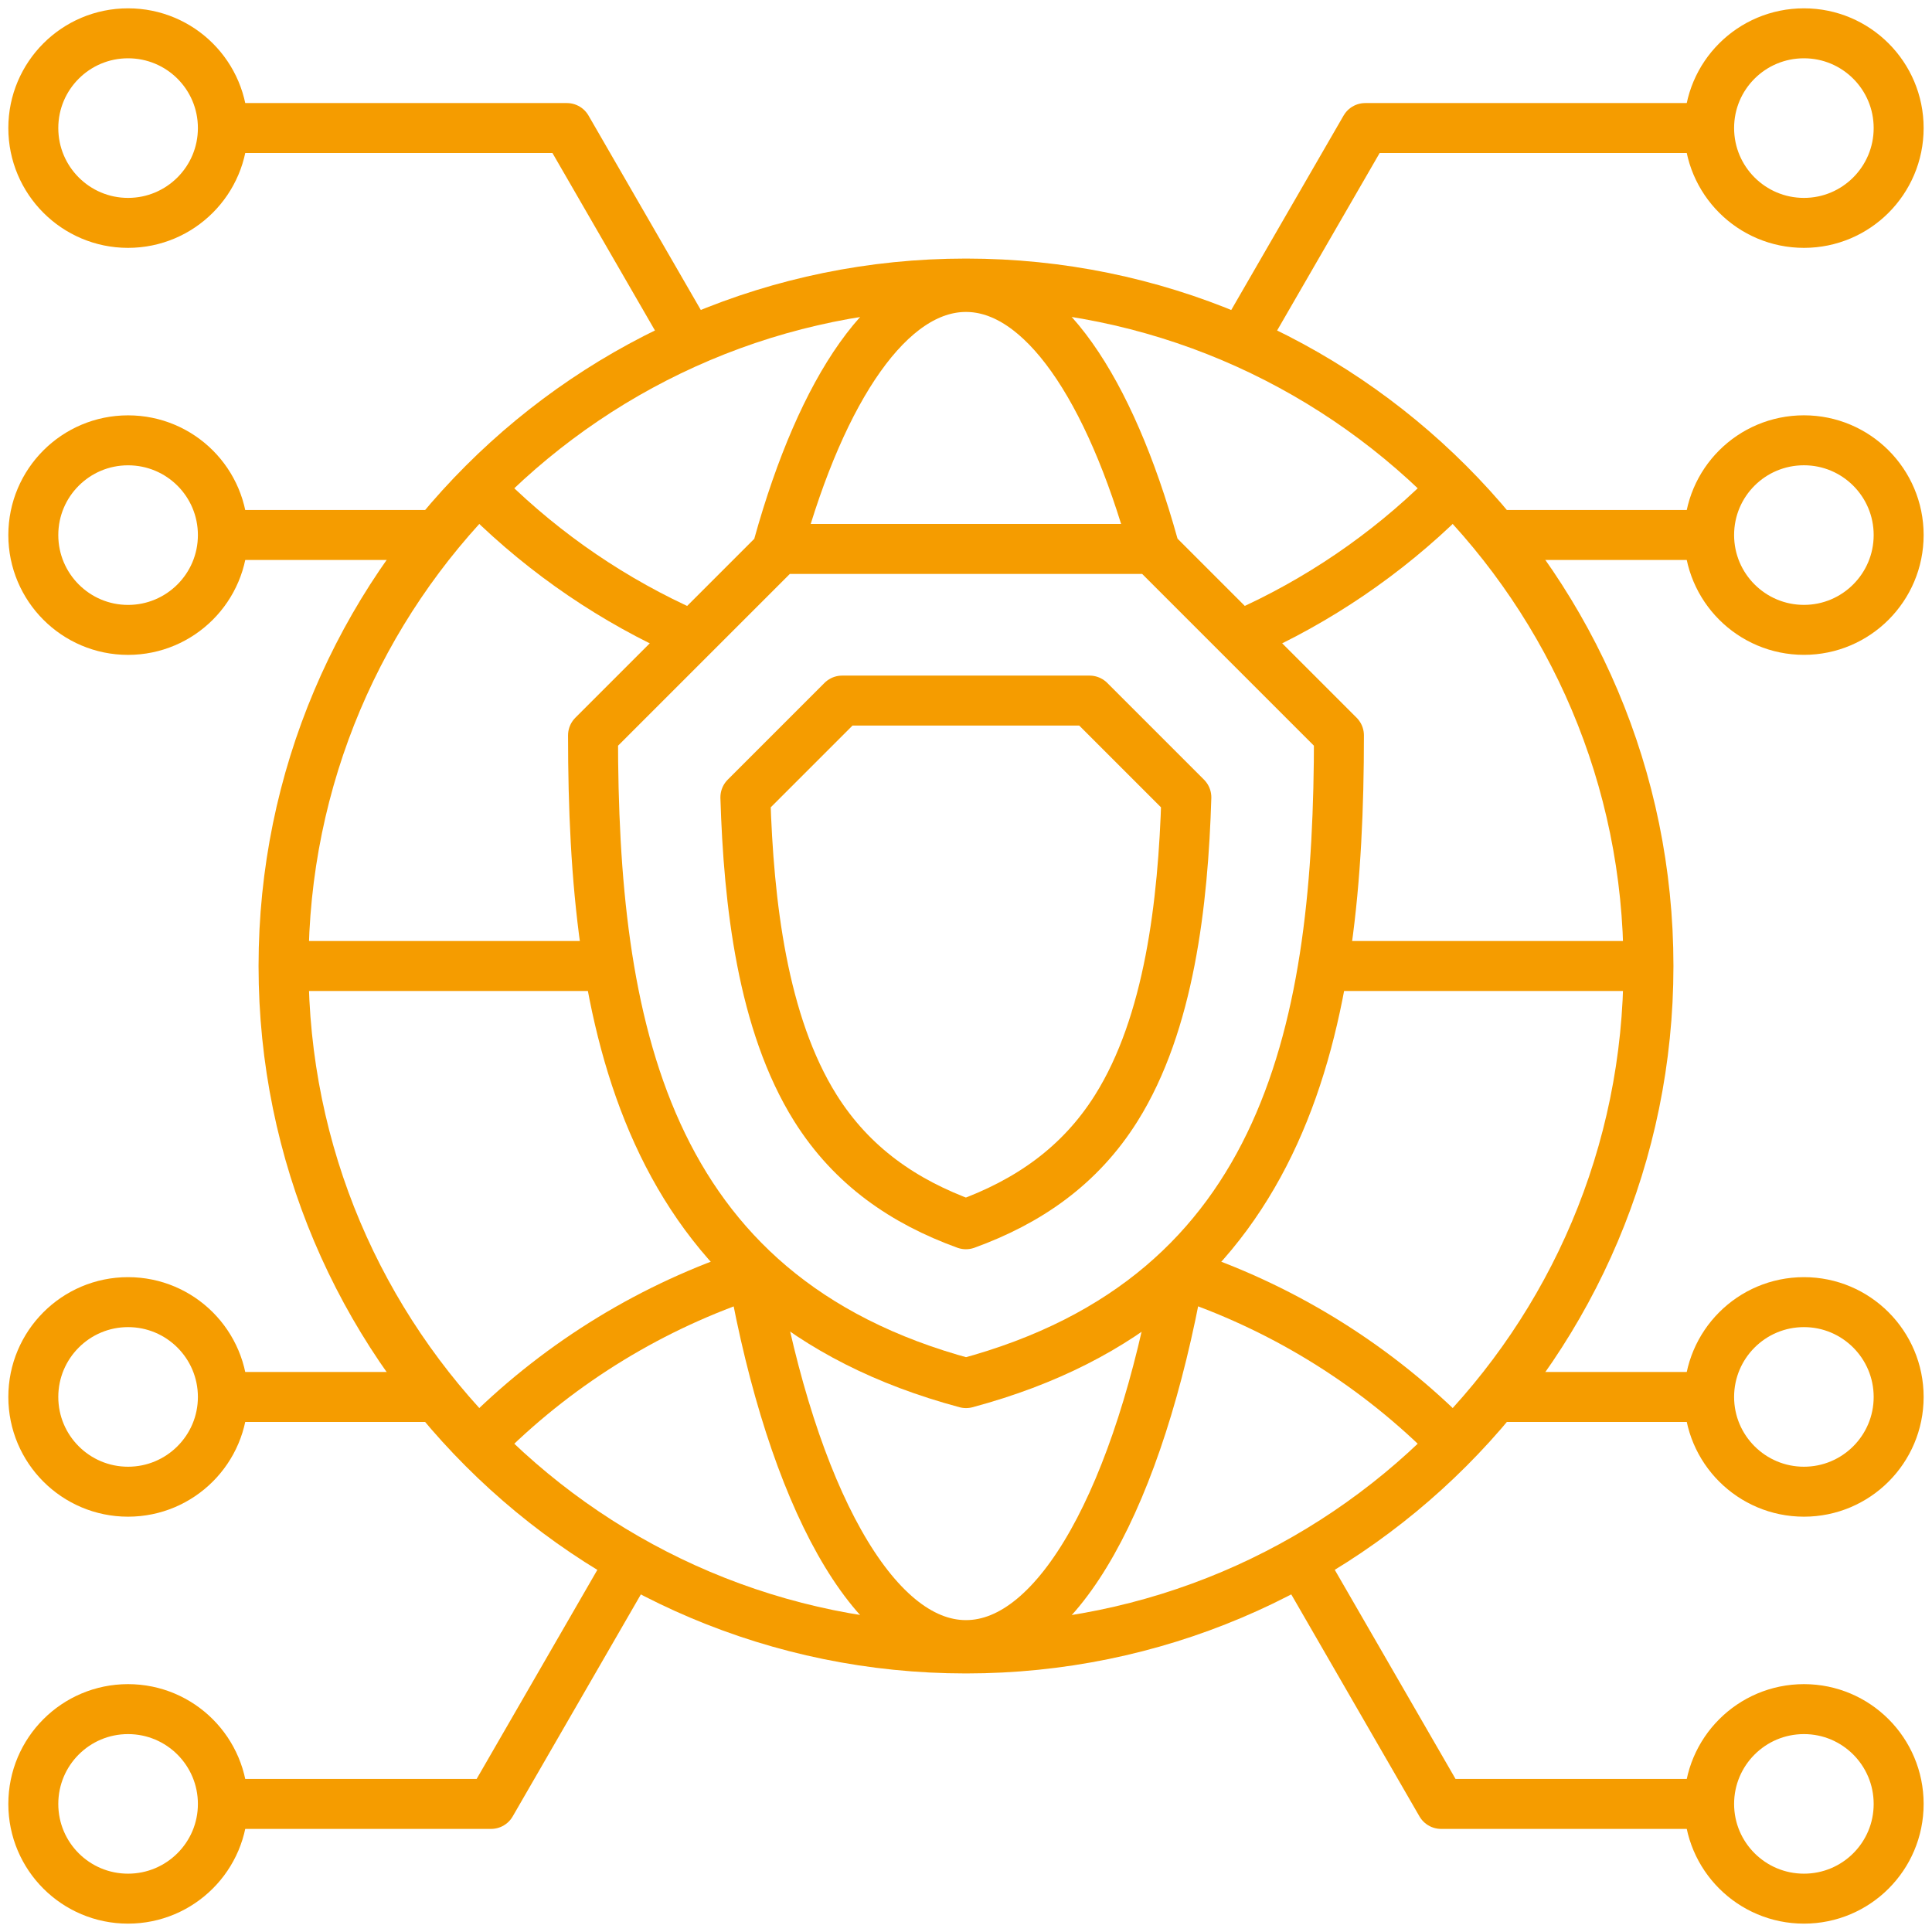
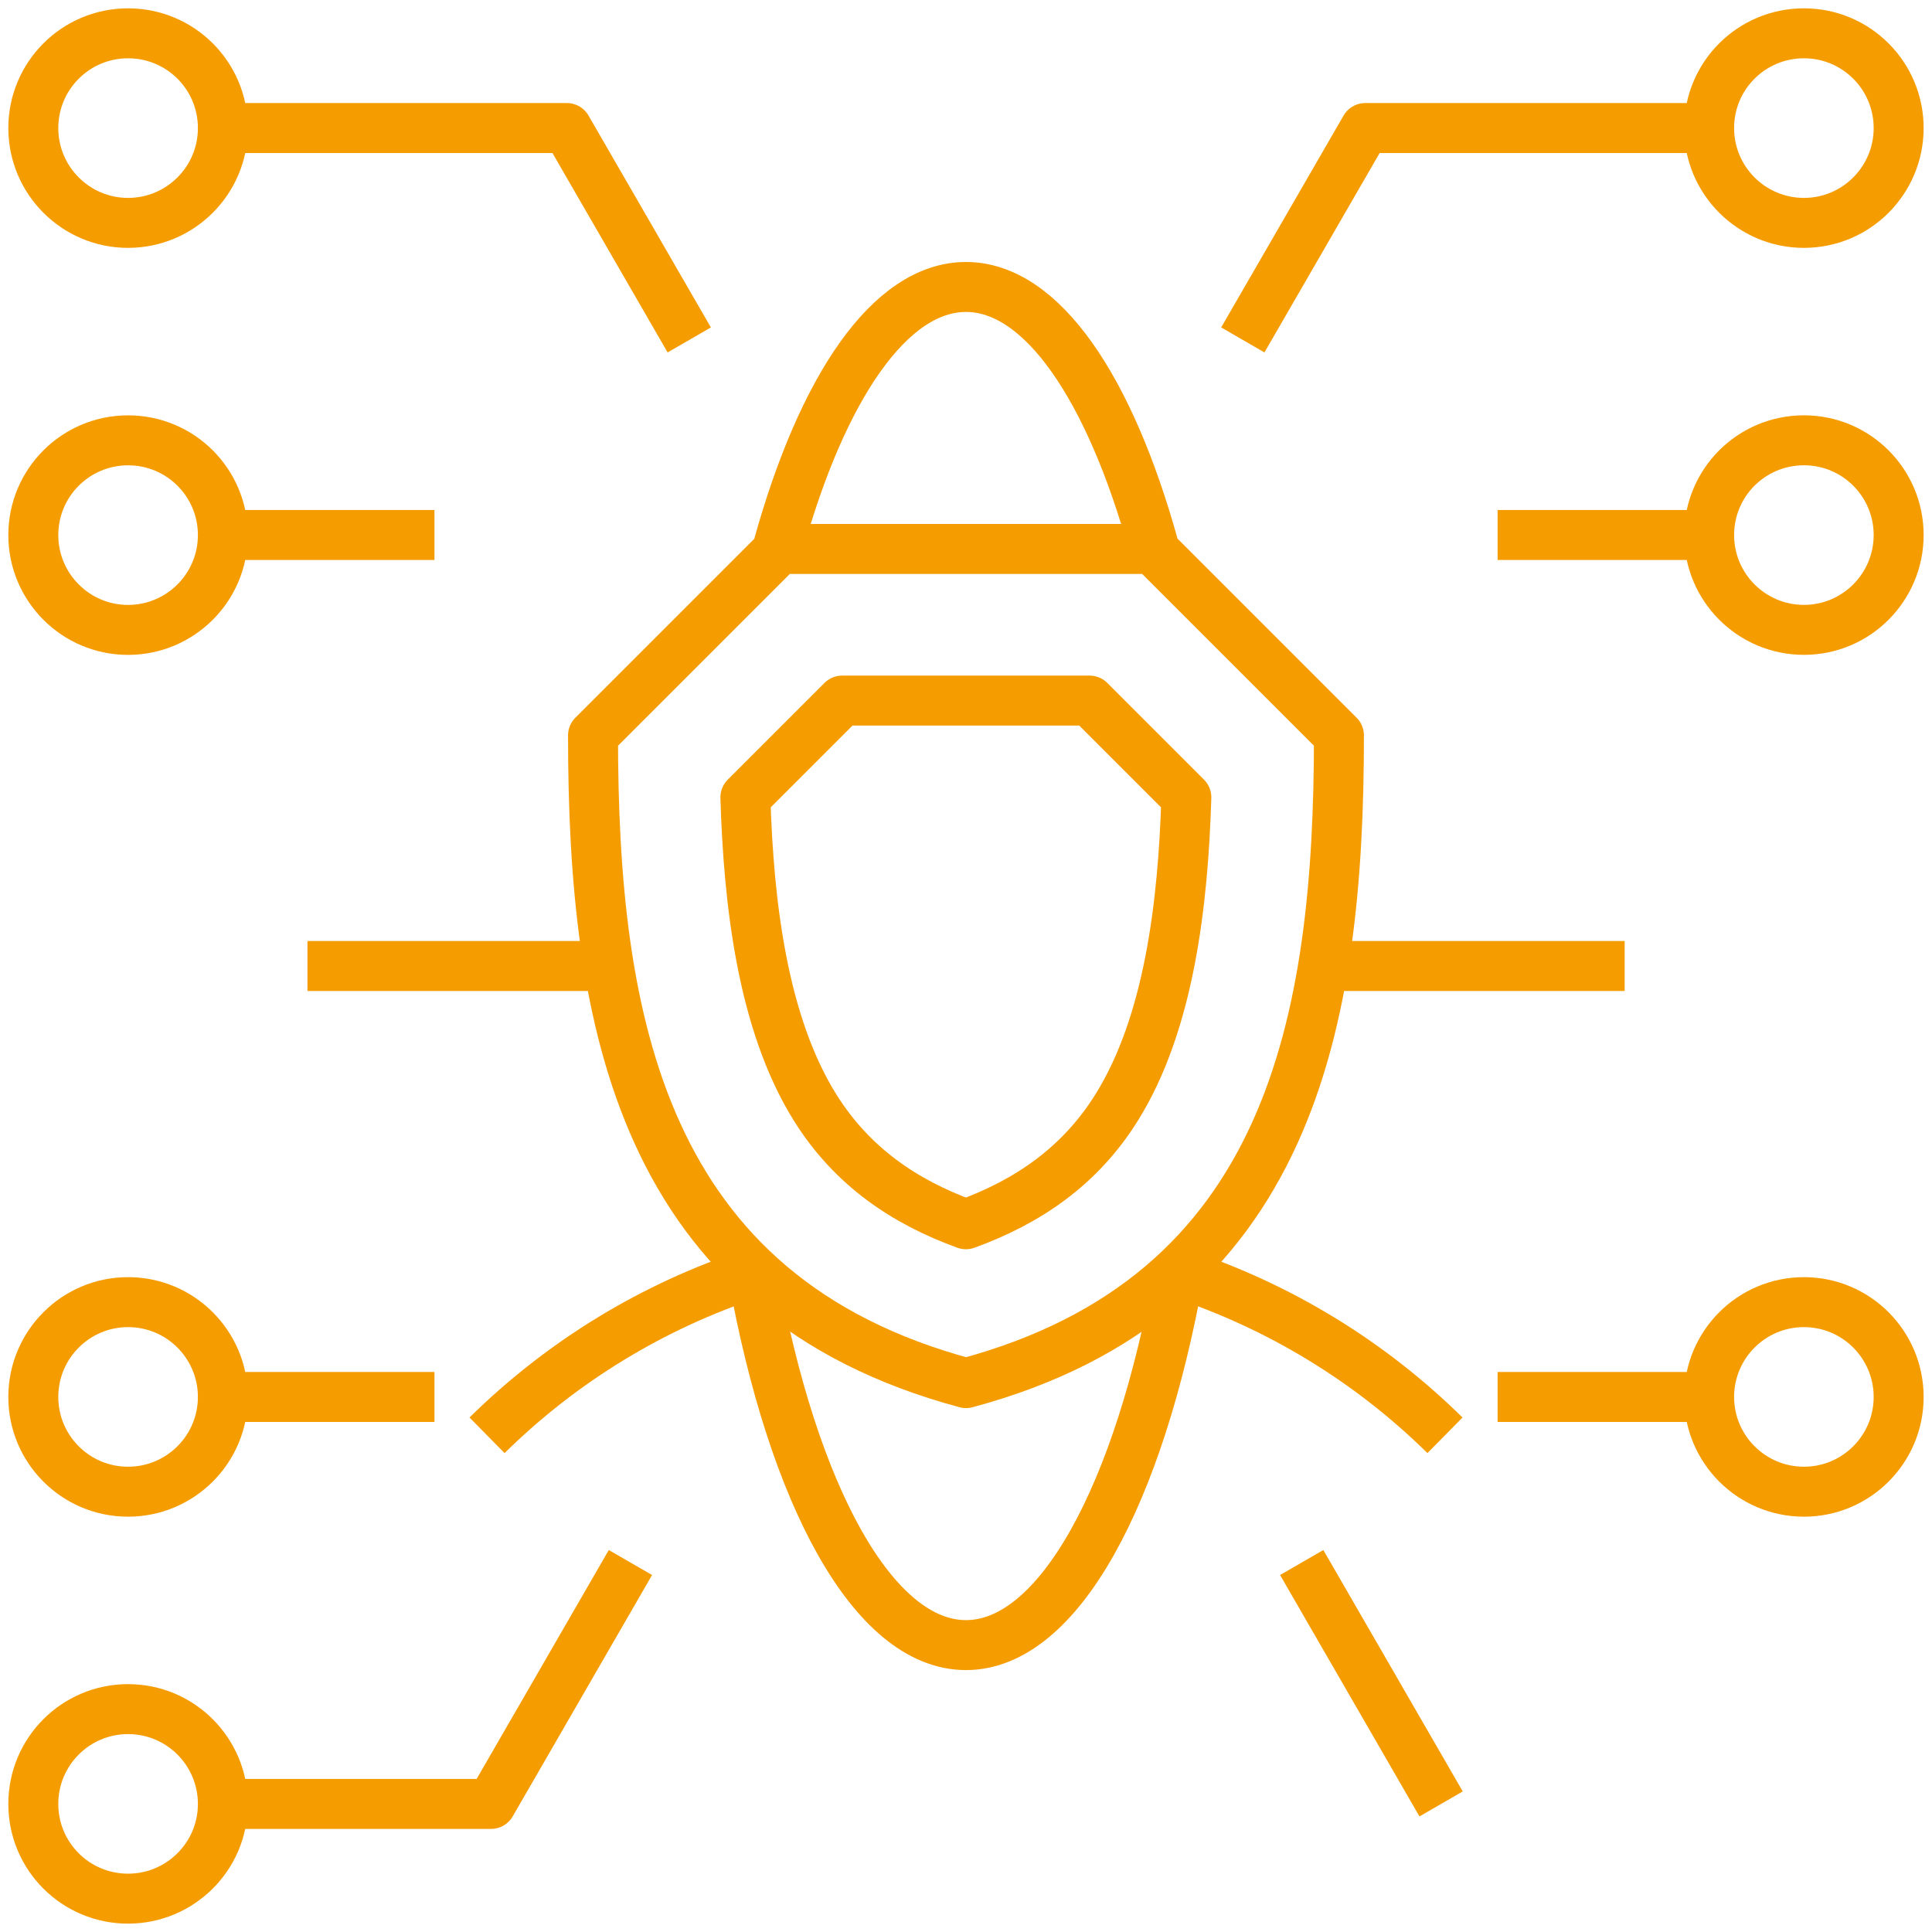
<svg xmlns="http://www.w3.org/2000/svg" width="58" height="58" viewBox="0 0 58 58" fill="none">
-   <path d="M29 8.512C40.315 8.512 49.488 17.685 49.488 29C49.488 40.315 40.315 49.488 29 49.488C17.685 49.488 8.512 40.315 8.512 29C8.512 17.685 17.685 8.512 29 8.512Z" stroke="#F59C00" stroke-width="1.5" stroke-linejoin="round" />
  <path d="M39.821 29H48.773M9.23 29H18.182" stroke="#F59C00" stroke-width="1.5" stroke-linejoin="round" />
  <path d="M35.389 38.253C34.203 44.862 31.787 49.387 28.999 49.387C26.21 49.387 23.791 44.862 22.605 38.253M23.369 16.366C24.683 11.646 26.717 8.615 28.999 8.615C31.28 8.615 33.311 11.646 34.626 16.366" stroke="#F59C00" stroke-width="1.5" stroke-linejoin="round" />
-   <path d="M20.676 19.037C18.447 18.047 16.393 16.657 14.621 14.911M43.379 14.911C41.607 16.657 39.55 18.047 37.321 19.037" stroke="#F59C00" stroke-width="1.5" stroke-linejoin="round" />
  <path d="M35.418 38.228C38.381 39.205 41.115 40.857 43.379 43.089M14.621 43.089C16.885 40.857 19.616 39.205 22.582 38.228" stroke="#F59C00" stroke-width="1.5" stroke-linejoin="round" />
  <path d="M23.4 16.48L17.803 22.077C17.803 30.647 19.236 38.905 29.001 41.522C38.766 38.905 40.196 30.647 40.196 22.077L34.599 16.48H23.4Z" stroke="#F59C00" stroke-width="1.5" stroke-linejoin="round" />
  <path d="M25.282 21.032L22.377 23.937C22.473 27.102 22.887 30.724 24.478 33.262C25.579 35.016 27.141 36.08 28.997 36.753C30.851 36.08 32.416 35.016 33.514 33.262C35.105 30.724 35.519 27.102 35.615 23.937L32.71 21.032H25.282Z" stroke="#F59C00" stroke-width="1.5" stroke-linejoin="round" />
  <path d="M54.156 1C55.726 1 56.999 2.273 56.999 3.844C56.999 5.415 55.726 6.691 54.156 6.691C52.585 6.691 51.309 5.418 51.309 3.844C51.309 2.27 52.582 1 54.156 1Z" stroke="#F59C00" stroke-width="1.5" stroke-linejoin="round" />
  <path d="M54.156 13.218C55.726 13.218 56.999 14.491 56.999 16.062C56.999 17.632 55.726 18.909 54.156 18.909C52.585 18.909 51.309 17.635 51.309 16.062C51.309 14.488 52.582 13.218 54.156 13.218Z" stroke="#F59C00" stroke-width="1.5" stroke-linejoin="round" />
  <path d="M54.156 39.091C55.726 39.091 56.999 40.367 56.999 41.938C56.999 43.508 55.726 44.782 54.156 44.782C52.585 44.782 51.309 43.508 51.309 41.938C51.309 40.367 52.582 39.091 54.156 39.091Z" stroke="#F59C00" stroke-width="1.5" stroke-linejoin="round" />
-   <path d="M54.156 51.309C55.726 51.309 56.999 52.582 56.999 54.156C56.999 55.729 55.726 56.999 54.156 56.999C52.585 56.999 51.309 55.726 51.309 54.156C51.309 52.585 52.582 51.309 54.156 51.309Z" stroke="#F59C00" stroke-width="1.5" stroke-linejoin="round" />
  <path d="M37.31 10.205L40.985 3.844H50.741" stroke="#F59C00" stroke-width="1.5" stroke-linejoin="round" />
-   <path d="M39.078 46.908L43.263 54.155H50.743" stroke="#F59C00" stroke-width="1.5" stroke-linejoin="round" />
+   <path d="M39.078 46.908L43.263 54.155" stroke="#F59C00" stroke-width="1.5" stroke-linejoin="round" />
  <path d="M44.959 41.938H50.74" stroke="#F59C00" stroke-width="1.5" stroke-linejoin="round" />
  <path d="M44.959 16.061H50.74" stroke="#F59C00" stroke-width="1.5" stroke-linejoin="round" />
  <path d="M3.844 1C2.273 1 1 2.273 1 3.844C1 5.415 2.273 6.691 3.844 6.691C5.415 6.691 6.691 5.418 6.691 3.844C6.691 2.27 5.418 1 3.844 1Z" stroke="#F59C00" stroke-width="1.5" stroke-linejoin="round" />
  <path d="M3.844 13.219C2.273 13.219 1 14.492 1 16.063C1 17.633 2.273 18.91 3.844 18.91C5.415 18.91 6.691 17.636 6.691 16.063C6.691 14.489 5.418 13.219 3.844 13.219Z" stroke="#F59C00" stroke-width="1.5" stroke-linejoin="round" />
  <path d="M3.844 39.091C2.273 39.091 1 40.367 1 41.938C1 43.508 2.273 44.782 3.844 44.782C5.415 44.782 6.691 43.508 6.691 41.938C6.691 40.367 5.418 39.091 3.844 39.091Z" stroke="#F59C00" stroke-width="1.5" stroke-linejoin="round" />
  <path d="M3.844 51.309C2.273 51.309 1 52.582 1 54.156C1 55.729 2.273 56.999 3.844 56.999C5.415 56.999 6.691 55.726 6.691 54.156C6.691 52.585 5.418 51.309 3.844 51.309Z" stroke="#F59C00" stroke-width="1.5" stroke-linejoin="round" />
  <path d="M20.692 10.205L17.018 3.844H7.262" stroke="#F59C00" stroke-width="1.5" stroke-linejoin="round" />
  <path d="M18.926 46.908L14.742 54.155H7.262" stroke="#F59C00" stroke-width="1.5" stroke-linejoin="round" />
  <path d="M13.043 41.938H7.262" stroke="#F59C00" stroke-width="1.5" stroke-linejoin="round" />
  <path d="M13.043 16.061H7.262" stroke="#F59C00" stroke-width="1.5" stroke-linejoin="round" />
</svg>